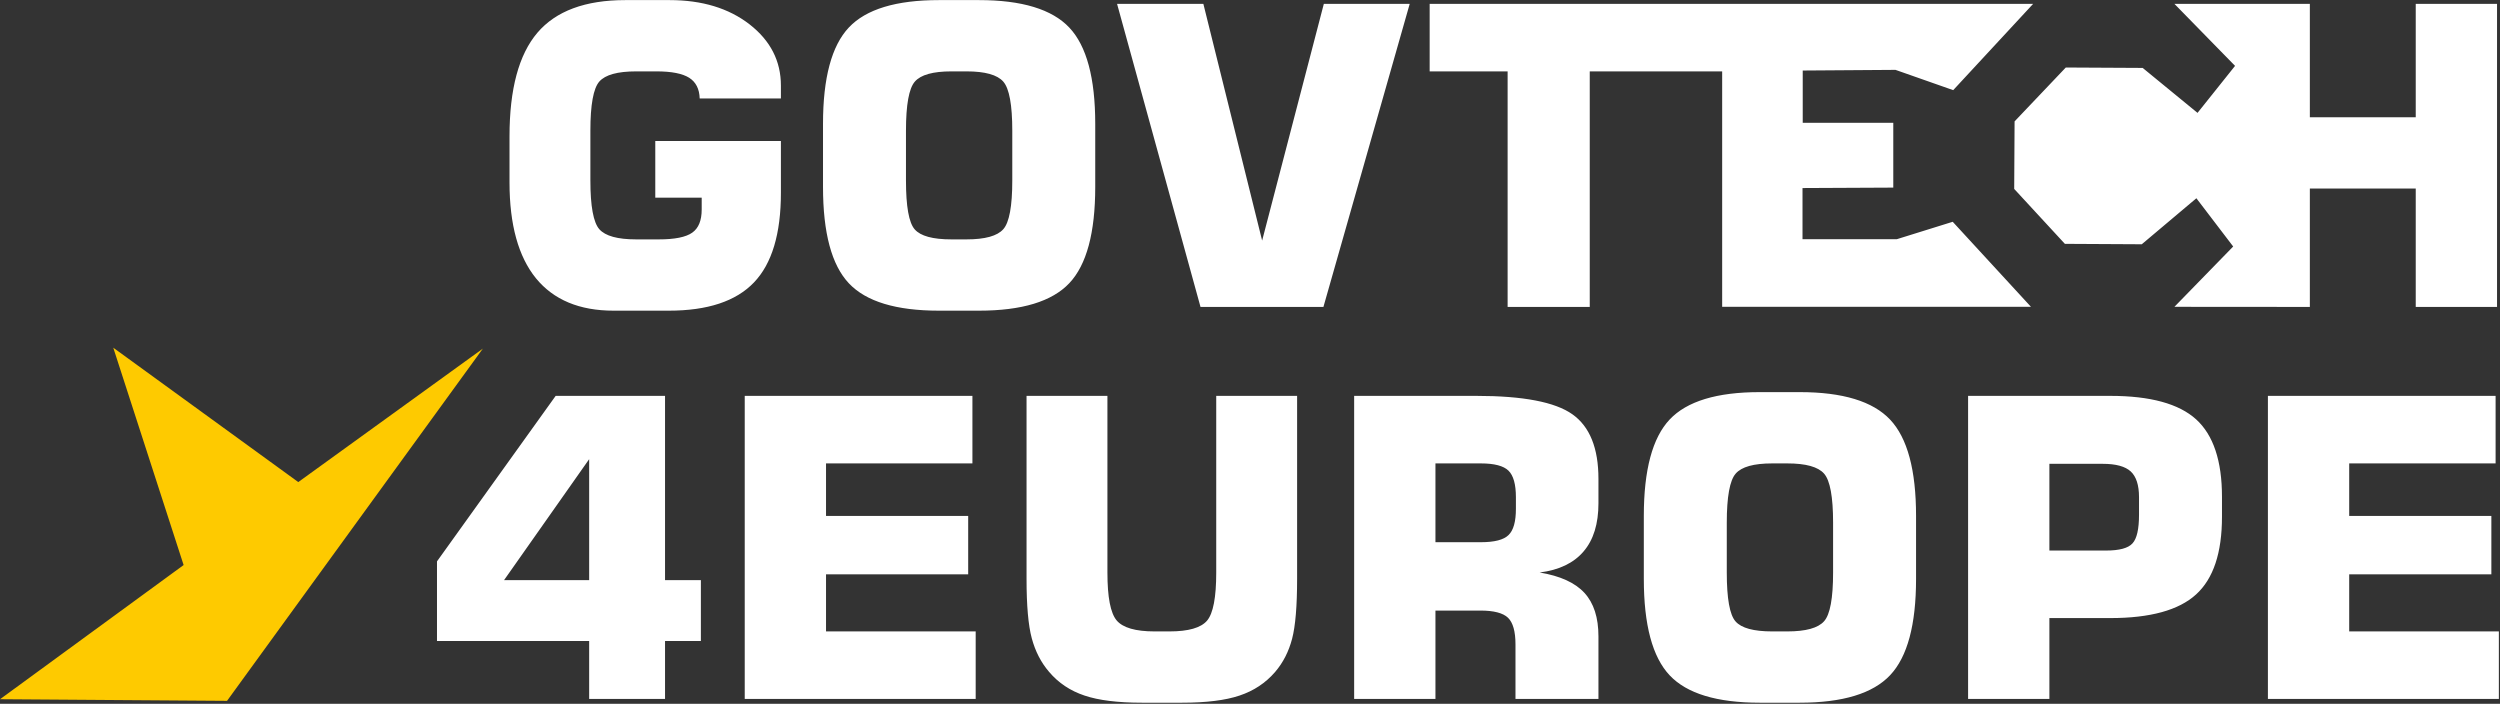
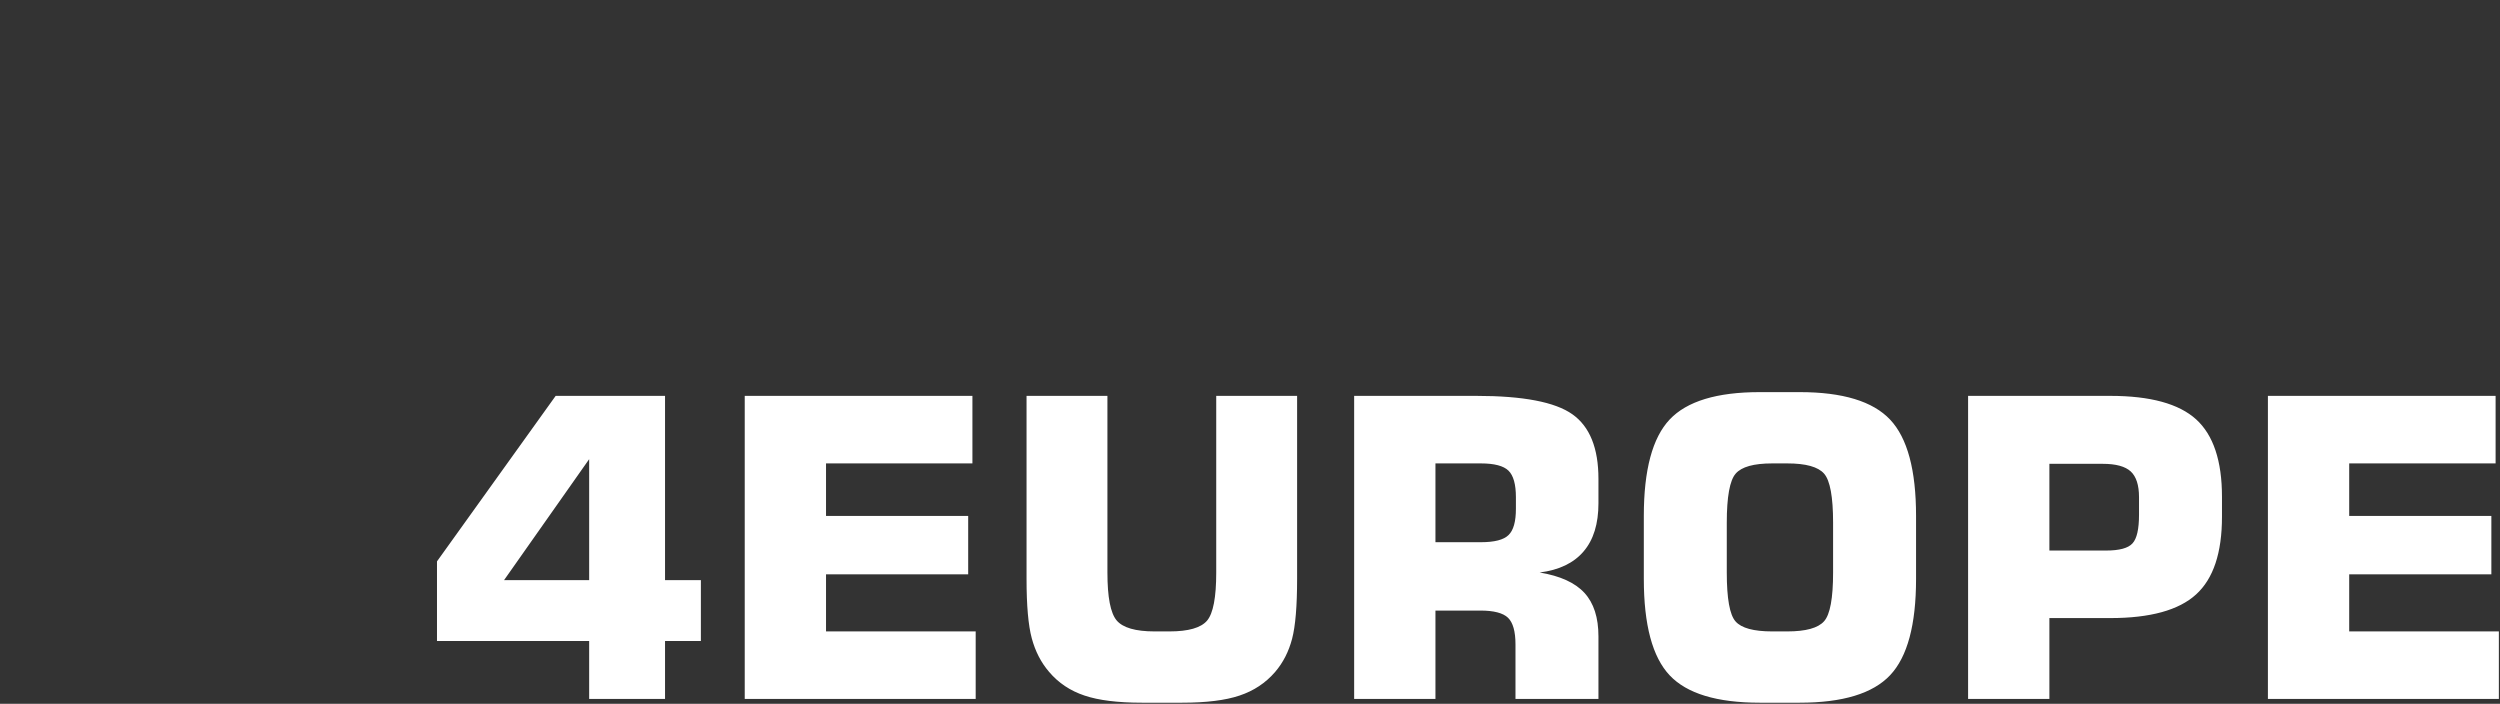
<svg xmlns="http://www.w3.org/2000/svg" width="100%" height="100%" viewBox="0 0 1801 507" version="1.1" xml:space="preserve" style="fill-rule:evenodd;clip-rule:evenodd;stroke-linejoin:round;stroke-miterlimit:2;">
  <rect x="0" y="0" width="1801" height="507" fill="#333333" stroke="none" />
  <g transform="matrix(4.167,0,0,4.167,-262.019,-260.079)">
-     <path d="M150.02,162.71L164.735,162.71L164.735,141.797L150.02,162.71ZM138.428,173.232L138.428,159.466L158.944,130.854L177.852,130.854L177.852,162.71L184.05,162.71L184.05,173.232L177.852,173.232L177.852,183.25L164.735,183.25L164.735,173.232L138.428,173.232ZM191.63,183.25L191.63,130.854L230.994,130.854L230.994,142.529L205.684,142.529L205.684,151.611L230.261,151.611L230.261,161.701L205.684,161.701L205.684,171.575L231.558,171.575L231.558,183.25L191.63,183.25ZM240.351,130.854L254.333,130.854L254.333,161.401C254.333,165.653 254.862,168.404 255.931,169.677C257,170.938 259.186,171.575 262.489,171.575L265.06,171.575C268.34,171.575 270.501,170.95 271.559,169.713C272.616,168.464 273.144,165.701 273.144,161.401L273.144,130.854L287.126,130.854L287.126,162.494C287.126,167.19 286.838,170.638 286.261,172.848C285.685,175.046 284.712,176.968 283.33,178.578C281.685,180.488 279.631,181.845 277.18,182.662C274.73,183.491 271.414,183.899 267.234,183.899L260.315,183.899C256.135,183.899 252.82,183.491 250.369,182.662C247.919,181.845 245.877,180.488 244.255,178.578C242.849,176.944 241.853,174.998 241.252,172.752C240.652,170.518 240.351,167.094 240.351,162.494L240.351,130.854ZM311.043,156.151L318.898,156.151C321.241,156.151 322.839,155.743 323.679,154.914C324.532,154.097 324.953,152.584 324.953,150.373L324.953,148.367C324.953,146.145 324.52,144.607 323.667,143.779C322.815,142.95 321.217,142.529 318.898,142.529L311.043,142.529L311.043,156.151ZM296.988,183.25L296.988,130.854L318.118,130.854C326.19,130.854 331.716,131.911 334.719,134.037C337.722,136.163 339.223,139.887 339.223,145.208L339.223,149.424C339.223,152.968 338.37,155.743 336.652,157.749C334.947,159.755 332.412,160.968 329.061,161.388C332.604,161.977 335.187,163.154 336.797,164.908C338.418,166.674 339.223,169.184 339.223,172.44L339.223,183.25L324.88,183.25L324.88,173.821C324.88,171.587 324.448,170.049 323.595,169.22C322.743,168.392 321.145,167.971 318.826,167.971L311.043,167.971L311.043,183.25L296.988,183.25ZM361.409,152.776L361.409,161.401C361.409,165.881 361.914,168.704 362.923,169.845C363.932,170.998 366.046,171.575 369.265,171.575L371.872,171.575C375.079,171.575 377.205,170.986 378.238,169.809C379.272,168.644 379.788,165.833 379.788,161.401L379.788,152.776C379.788,148.319 379.272,145.496 378.238,144.307C377.205,143.118 375.079,142.529 371.872,142.529L369.265,142.529C366.07,142.529 363.968,143.118 362.947,144.295C361.926,145.46 361.409,148.295 361.409,152.776ZM347.067,151.611C347.067,143.659 348.556,138.097 351.535,134.938C354.514,131.778 359.704,130.205 367.115,130.205L374.01,130.205C381.446,130.205 386.659,131.79 389.65,134.962C392.641,138.133 394.131,143.683 394.131,151.611L394.131,162.494C394.131,170.421 392.641,175.971 389.65,179.142C386.659,182.314 381.446,183.899 374.01,183.899L367.115,183.899C359.704,183.899 354.514,182.326 351.535,179.166C348.556,176.007 347.067,170.446 347.067,162.494L347.067,151.611ZM403.128,183.25L403.128,130.854L427.717,130.854C434.623,130.854 439.573,132.211 442.552,134.914C445.531,137.628 447.02,142.085 447.02,148.307L447.02,151.755C447.02,157.989 445.531,162.469 442.539,165.184C439.549,167.911 434.6,169.268 427.717,169.268L417.182,169.268L417.182,183.25L403.128,183.25ZM417.182,157.593L426.972,157.593C429.278,157.593 430.804,157.184 431.548,156.355C432.305,155.539 432.678,153.881 432.678,151.394L432.678,148.367C432.678,146.289 432.197,144.8 431.248,143.923C430.299,143.046 428.69,142.601 426.407,142.601L417.182,142.601L417.182,157.593ZM454.96,183.25L454.96,130.854L494.324,130.854L494.324,142.529L469.014,142.529L469.014,151.611L493.591,151.611L493.591,161.701L469.014,161.701L469.014,171.575L494.888,171.575L494.888,183.25L454.96,183.25Z" style="fill:white;fill-rule:nonzero;" />
+     <path d="M150.02,162.71L164.735,162.71L164.735,141.797L150.02,162.71ZM138.428,173.232L138.428,159.466L158.944,130.854L177.852,130.854L177.852,162.71L184.05,162.71L184.05,173.232L177.852,173.232L177.852,183.25L164.735,183.25L164.735,173.232L138.428,173.232ZM191.63,183.25L191.63,130.854L230.994,130.854L230.994,142.529L205.684,142.529L205.684,151.611L230.261,151.611L230.261,161.701L205.684,161.701L205.684,171.575L231.558,171.575L231.558,183.25L191.63,183.25ZM240.351,130.854L254.333,130.854L254.333,161.401C254.333,165.653 254.862,168.404 255.931,169.677C257,170.938 259.186,171.575 262.489,171.575L265.06,171.575C268.34,171.575 270.501,170.95 271.559,169.713C272.616,168.464 273.144,165.701 273.144,161.401L273.144,130.854L287.126,130.854L287.126,162.494C287.126,167.19 286.838,170.638 286.261,172.848C285.685,175.046 284.712,176.968 283.33,178.578C281.685,180.488 279.631,181.845 277.18,182.662C274.73,183.491 271.414,183.899 267.234,183.899L260.315,183.899C256.135,183.899 252.82,183.491 250.369,182.662C247.919,181.845 245.877,180.488 244.255,178.578C242.849,176.944 241.853,174.998 241.252,172.752C240.652,170.518 240.351,167.094 240.351,162.494L240.351,130.854ZM311.043,156.151L318.898,156.151C321.241,156.151 322.839,155.743 323.679,154.914C324.532,154.097 324.953,152.584 324.953,150.373L324.953,148.367C324.953,146.145 324.52,144.607 323.667,143.779C322.815,142.95 321.217,142.529 318.898,142.529L311.043,142.529L311.043,156.151ZM296.988,183.25L296.988,130.854L318.118,130.854C326.19,130.854 331.716,131.911 334.719,134.037C337.722,136.163 339.223,139.887 339.223,145.208L339.223,149.424C339.223,152.968 338.37,155.743 336.652,157.749C334.947,159.755 332.412,160.968 329.061,161.388C332.604,161.977 335.187,163.154 336.797,164.908C338.418,166.674 339.223,169.184 339.223,172.44L339.223,183.25L324.88,183.25L324.88,173.821C324.88,171.587 324.448,170.049 323.595,169.22C322.743,168.392 321.145,167.971 318.826,167.971L311.043,167.971L311.043,183.25L296.988,183.25ZM361.409,152.776L361.409,161.401C361.409,165.881 361.914,168.704 362.923,169.845C363.932,170.998 366.046,171.575 369.265,171.575L371.872,171.575C375.079,171.575 377.205,170.986 378.238,169.809C379.272,168.644 379.788,165.833 379.788,161.401L379.788,152.776C379.788,148.319 379.272,145.496 378.238,144.307C377.205,143.118 375.079,142.529 371.872,142.529L369.265,142.529C366.07,142.529 363.968,143.118 362.947,144.295C361.926,145.46 361.409,148.295 361.409,152.776ZM347.067,151.611C347.067,143.659 348.556,138.097 351.535,134.938C354.514,131.778 359.704,130.205 367.115,130.205L374.01,130.205C381.446,130.205 386.659,131.79 389.65,134.962C392.641,138.133 394.131,143.683 394.131,151.611L394.131,162.494C394.131,170.421 392.641,175.971 389.65,179.142C386.659,182.314 381.446,183.899 374.01,183.899L367.115,183.899C359.704,183.899 354.514,182.326 351.535,179.166C348.556,176.007 347.067,170.446 347.067,162.494L347.067,151.611M403.128,183.25L403.128,130.854L427.717,130.854C434.623,130.854 439.573,132.211 442.552,134.914C445.531,137.628 447.02,142.085 447.02,148.307L447.02,151.755C447.02,157.989 445.531,162.469 442.539,165.184C439.549,167.911 434.6,169.268 427.717,169.268L417.182,169.268L417.182,183.25L403.128,183.25ZM417.182,157.593L426.972,157.593C429.278,157.593 430.804,157.184 431.548,156.355C432.305,155.539 432.678,153.881 432.678,151.394L432.678,148.367C432.678,146.289 432.197,144.8 431.248,143.923C430.299,143.046 428.69,142.601 426.407,142.601L417.182,142.601L417.182,157.593ZM454.96,183.25L454.96,130.854L494.324,130.854L494.324,142.529L469.014,142.529L469.014,151.611L493.591,151.611L493.591,161.701L469.014,161.701L469.014,171.575L494.888,171.575L494.888,183.25L454.96,183.25Z" style="fill:white;fill-rule:nonzero;" />
  </g>
  <g transform="matrix(4.167,0,0,4.167,-262.019,-293.414)">
-     <path d="M62.885,191.294L102.13,191.579L146.355,130.685L114.446,153.756L82.46,130.525L94.623,168.099L62.885,191.294Z" style="fill:rgb(254,202,0);" />
-   </g>
+     </g>
  <g transform="matrix(4.167,0,0,4.167,-262.019,-824.962)">
-     <path d="M413.998,251.019L360.611,251.019L360.611,210.315L337.718,210.315L337.718,251.037L323.52,251.037L323.52,210.315L310.042,210.315L310.042,198.64C346.745,198.64 377.669,198.645 414.373,198.642L400.554,213.56L390.576,210.054L374.539,210.168L374.539,219.202L390.195,219.202L390.195,230.409L374.502,230.485L374.502,239.328L390.805,239.328L400.47,236.318L413.998,251.019ZM197.884,215L183.842,215C183.794,213.354 183.193,212.165 182.028,211.42C180.863,210.688 178.989,210.315 176.382,210.315L172.863,210.315C169.644,210.315 167.529,210.904 166.496,212.069C165.463,213.246 164.947,216.081 164.947,220.562L164.947,229.187C164.947,233.619 165.463,236.43 166.496,237.607C167.529,238.772 169.644,239.361 172.863,239.361L176.767,239.361C179.53,239.361 181.463,238.976 182.557,238.196C183.65,237.427 184.19,236.093 184.19,234.196L184.19,232.154L176.166,232.154L176.166,222.352L197.884,222.352L197.884,231.313C197.884,238.388 196.335,243.565 193.223,246.808C190.112,250.064 185.199,251.685 178.497,251.685L168.959,251.685C163.049,251.685 158.581,249.811 155.529,246.076C152.49,242.328 150.965,236.802 150.965,229.511L150.965,221.547C150.965,213.379 152.574,207.409 155.782,203.637C158.989,199.877 164.058,197.991 171.001,197.991L178.629,197.991C184.262,197.991 188.875,199.396 192.479,202.195C196.082,205.006 197.884,208.526 197.884,212.778L197.884,215ZM219.506,220.562L219.506,229.187C219.506,233.667 220.01,236.49 221.02,237.631C222.028,238.784 224.142,239.361 227.362,239.361L229.969,239.361C233.176,239.361 235.302,238.772 236.335,237.595C237.368,236.43 237.885,233.619 237.885,229.187L237.885,220.562C237.885,216.105 237.368,213.282 236.335,212.093C235.302,210.904 233.176,210.315 229.969,210.315L227.362,210.315C224.167,210.315 222.064,210.904 221.043,212.081C220.022,213.246 219.506,216.081 219.506,220.562ZM205.163,219.397C205.163,211.444 206.653,205.883 209.632,202.724C212.611,199.564 217.8,197.991 225.212,197.991L232.107,197.991C239.542,197.991 244.755,199.576 247.747,202.748C250.737,205.919 252.227,211.469 252.227,219.397L252.227,230.28C252.227,238.208 250.737,243.757 247.747,246.928C244.755,250.1 239.542,251.685 232.107,251.685L225.212,251.685C217.8,251.685 212.611,250.112 209.632,246.952C206.653,243.793 205.163,238.232 205.163,230.28L205.163,219.397ZM255.999,198.64L270.918,198.64L281.08,239.565L291.747,198.64L306.594,198.64L291.675,251.037L270.426,251.037L255.999,198.64ZM462.211,198.64L462.211,218.243L480.517,218.243L480.517,198.64L494.572,198.64L494.572,251.037L480.517,251.037L480.517,230.568L462.211,230.568L462.211,251.037C449.699,251.037 451.318,251.019 438.797,251.019L448.958,240.592L442.594,232.249L433.153,240.205L419.86,240.132L411.099,230.638L411.165,218.961L420.019,209.646L433.312,209.718L442.793,217.489L449.281,209.363L438.793,198.639C451.301,198.638 449.705,198.64 462.211,198.64" style="fill:white;fill-rule:nonzero;" />
-   </g>
+     </g>
</svg>